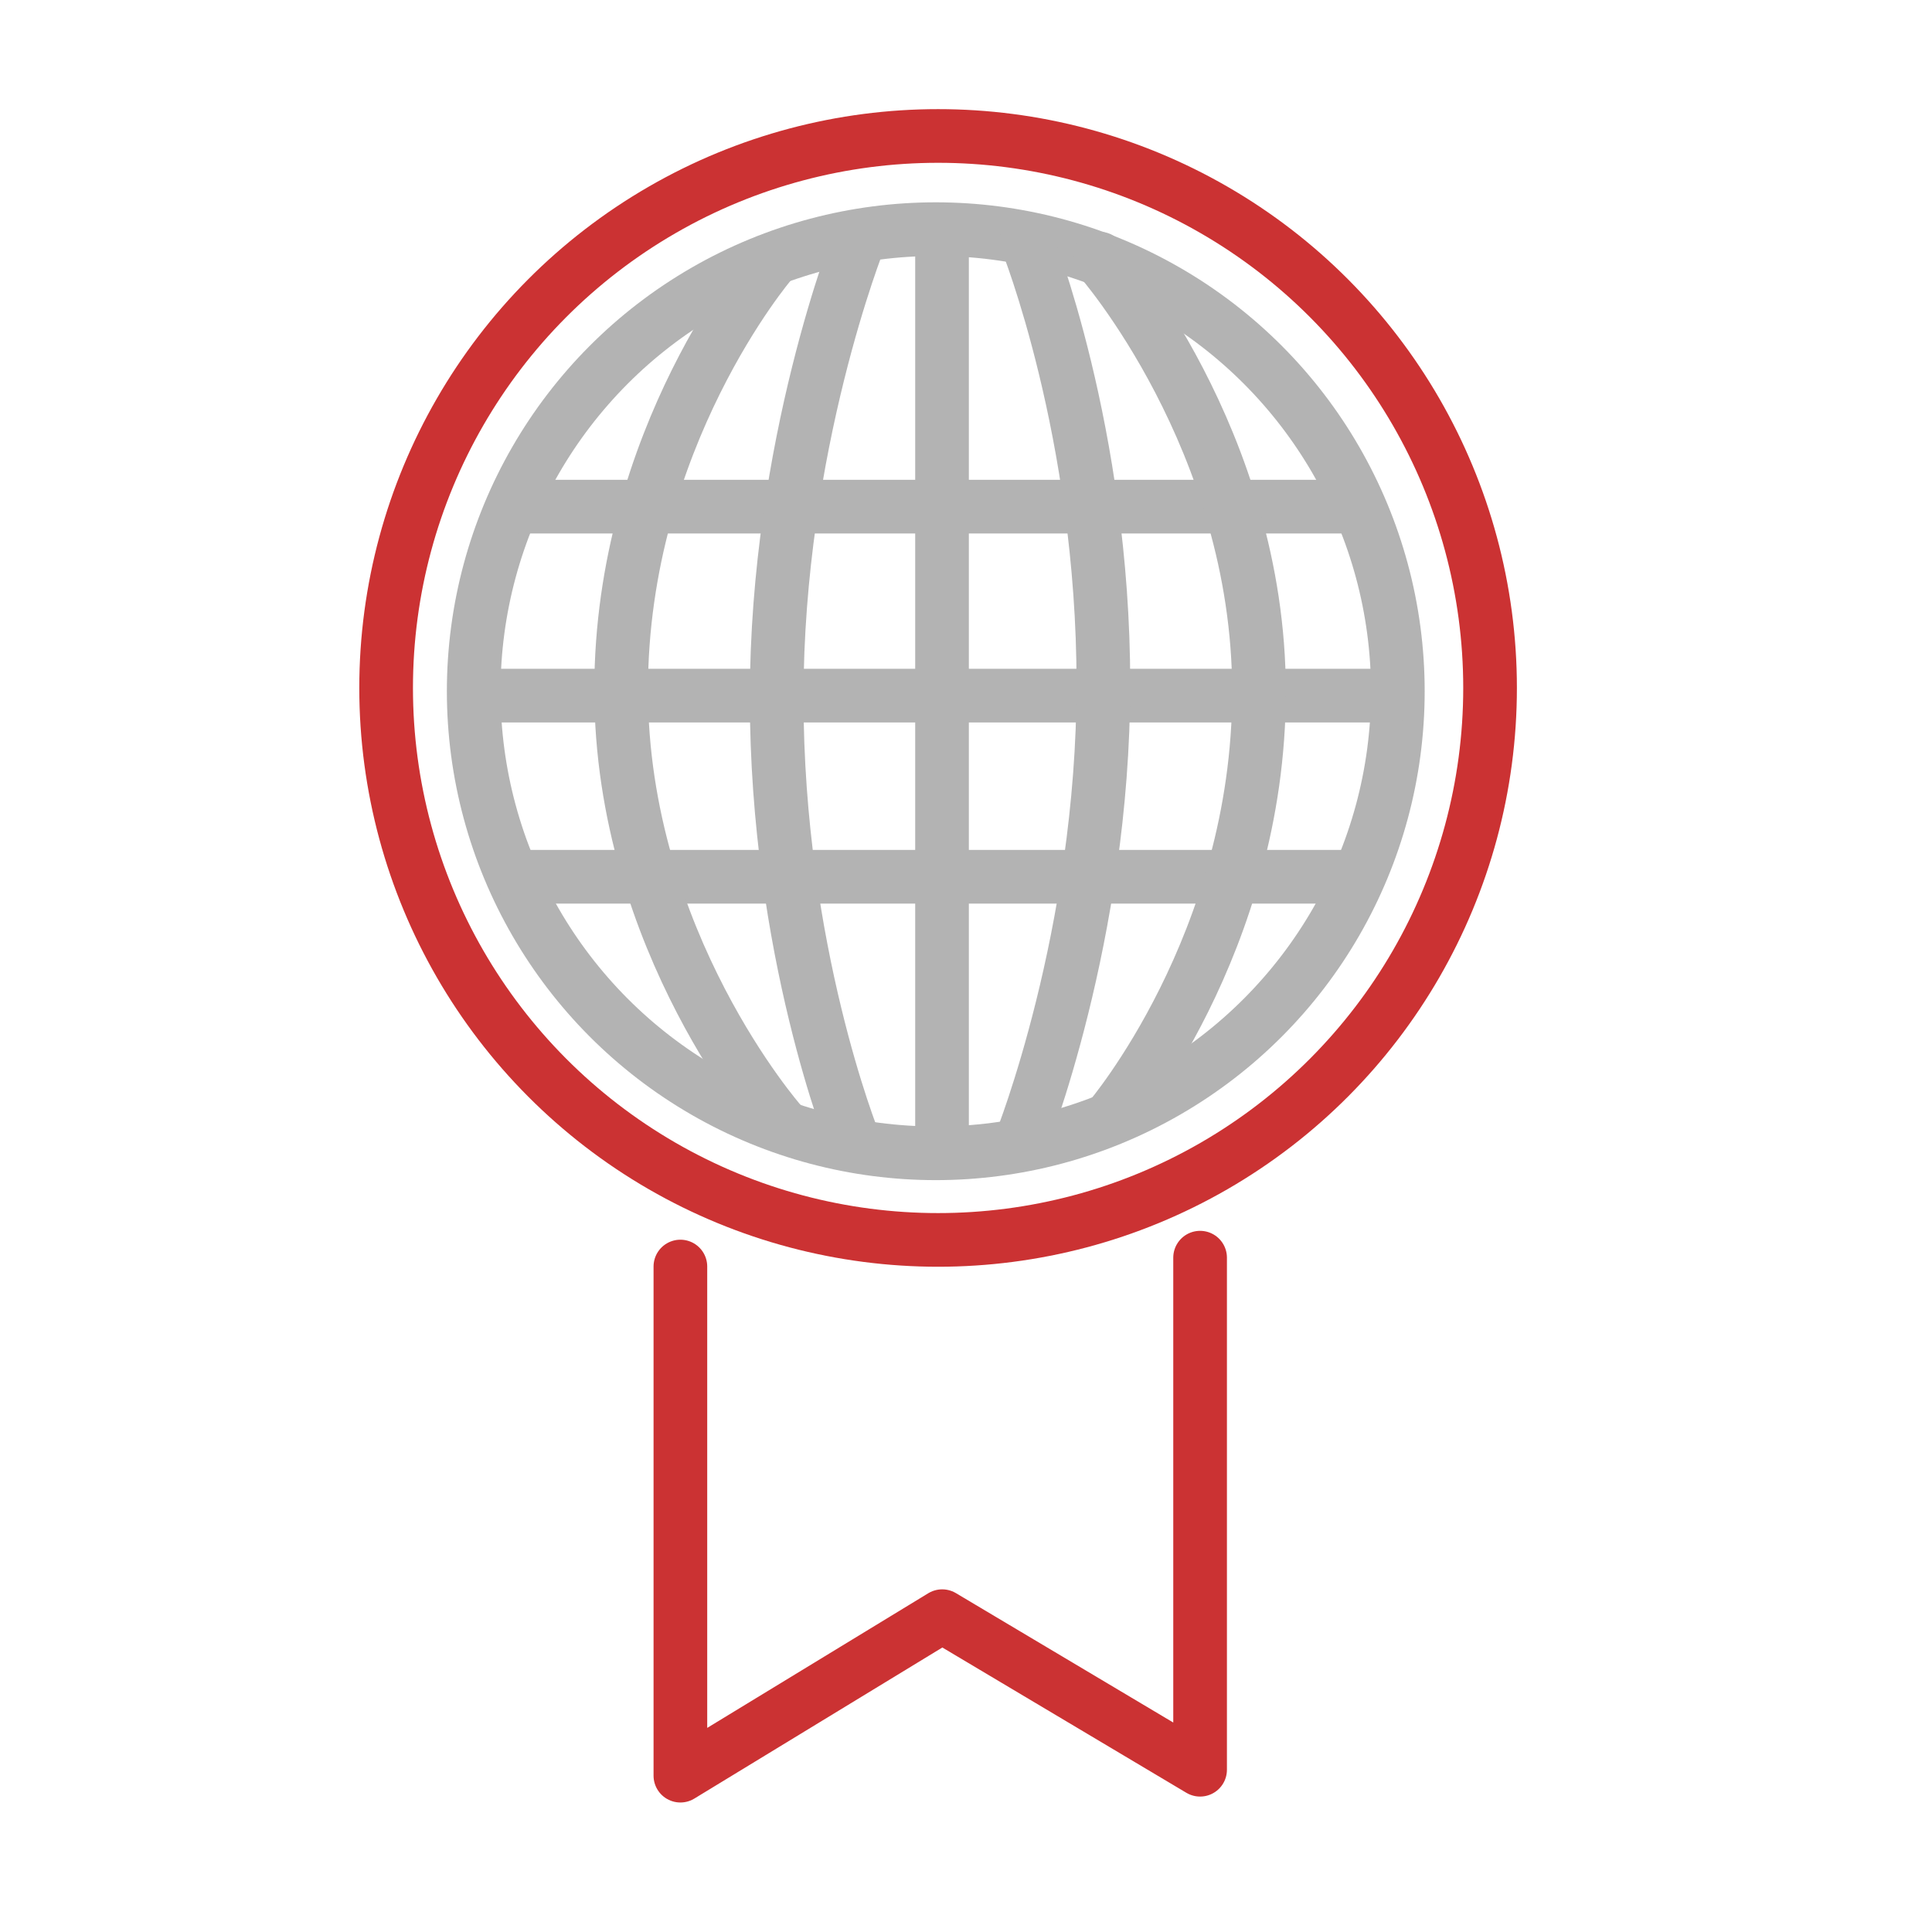
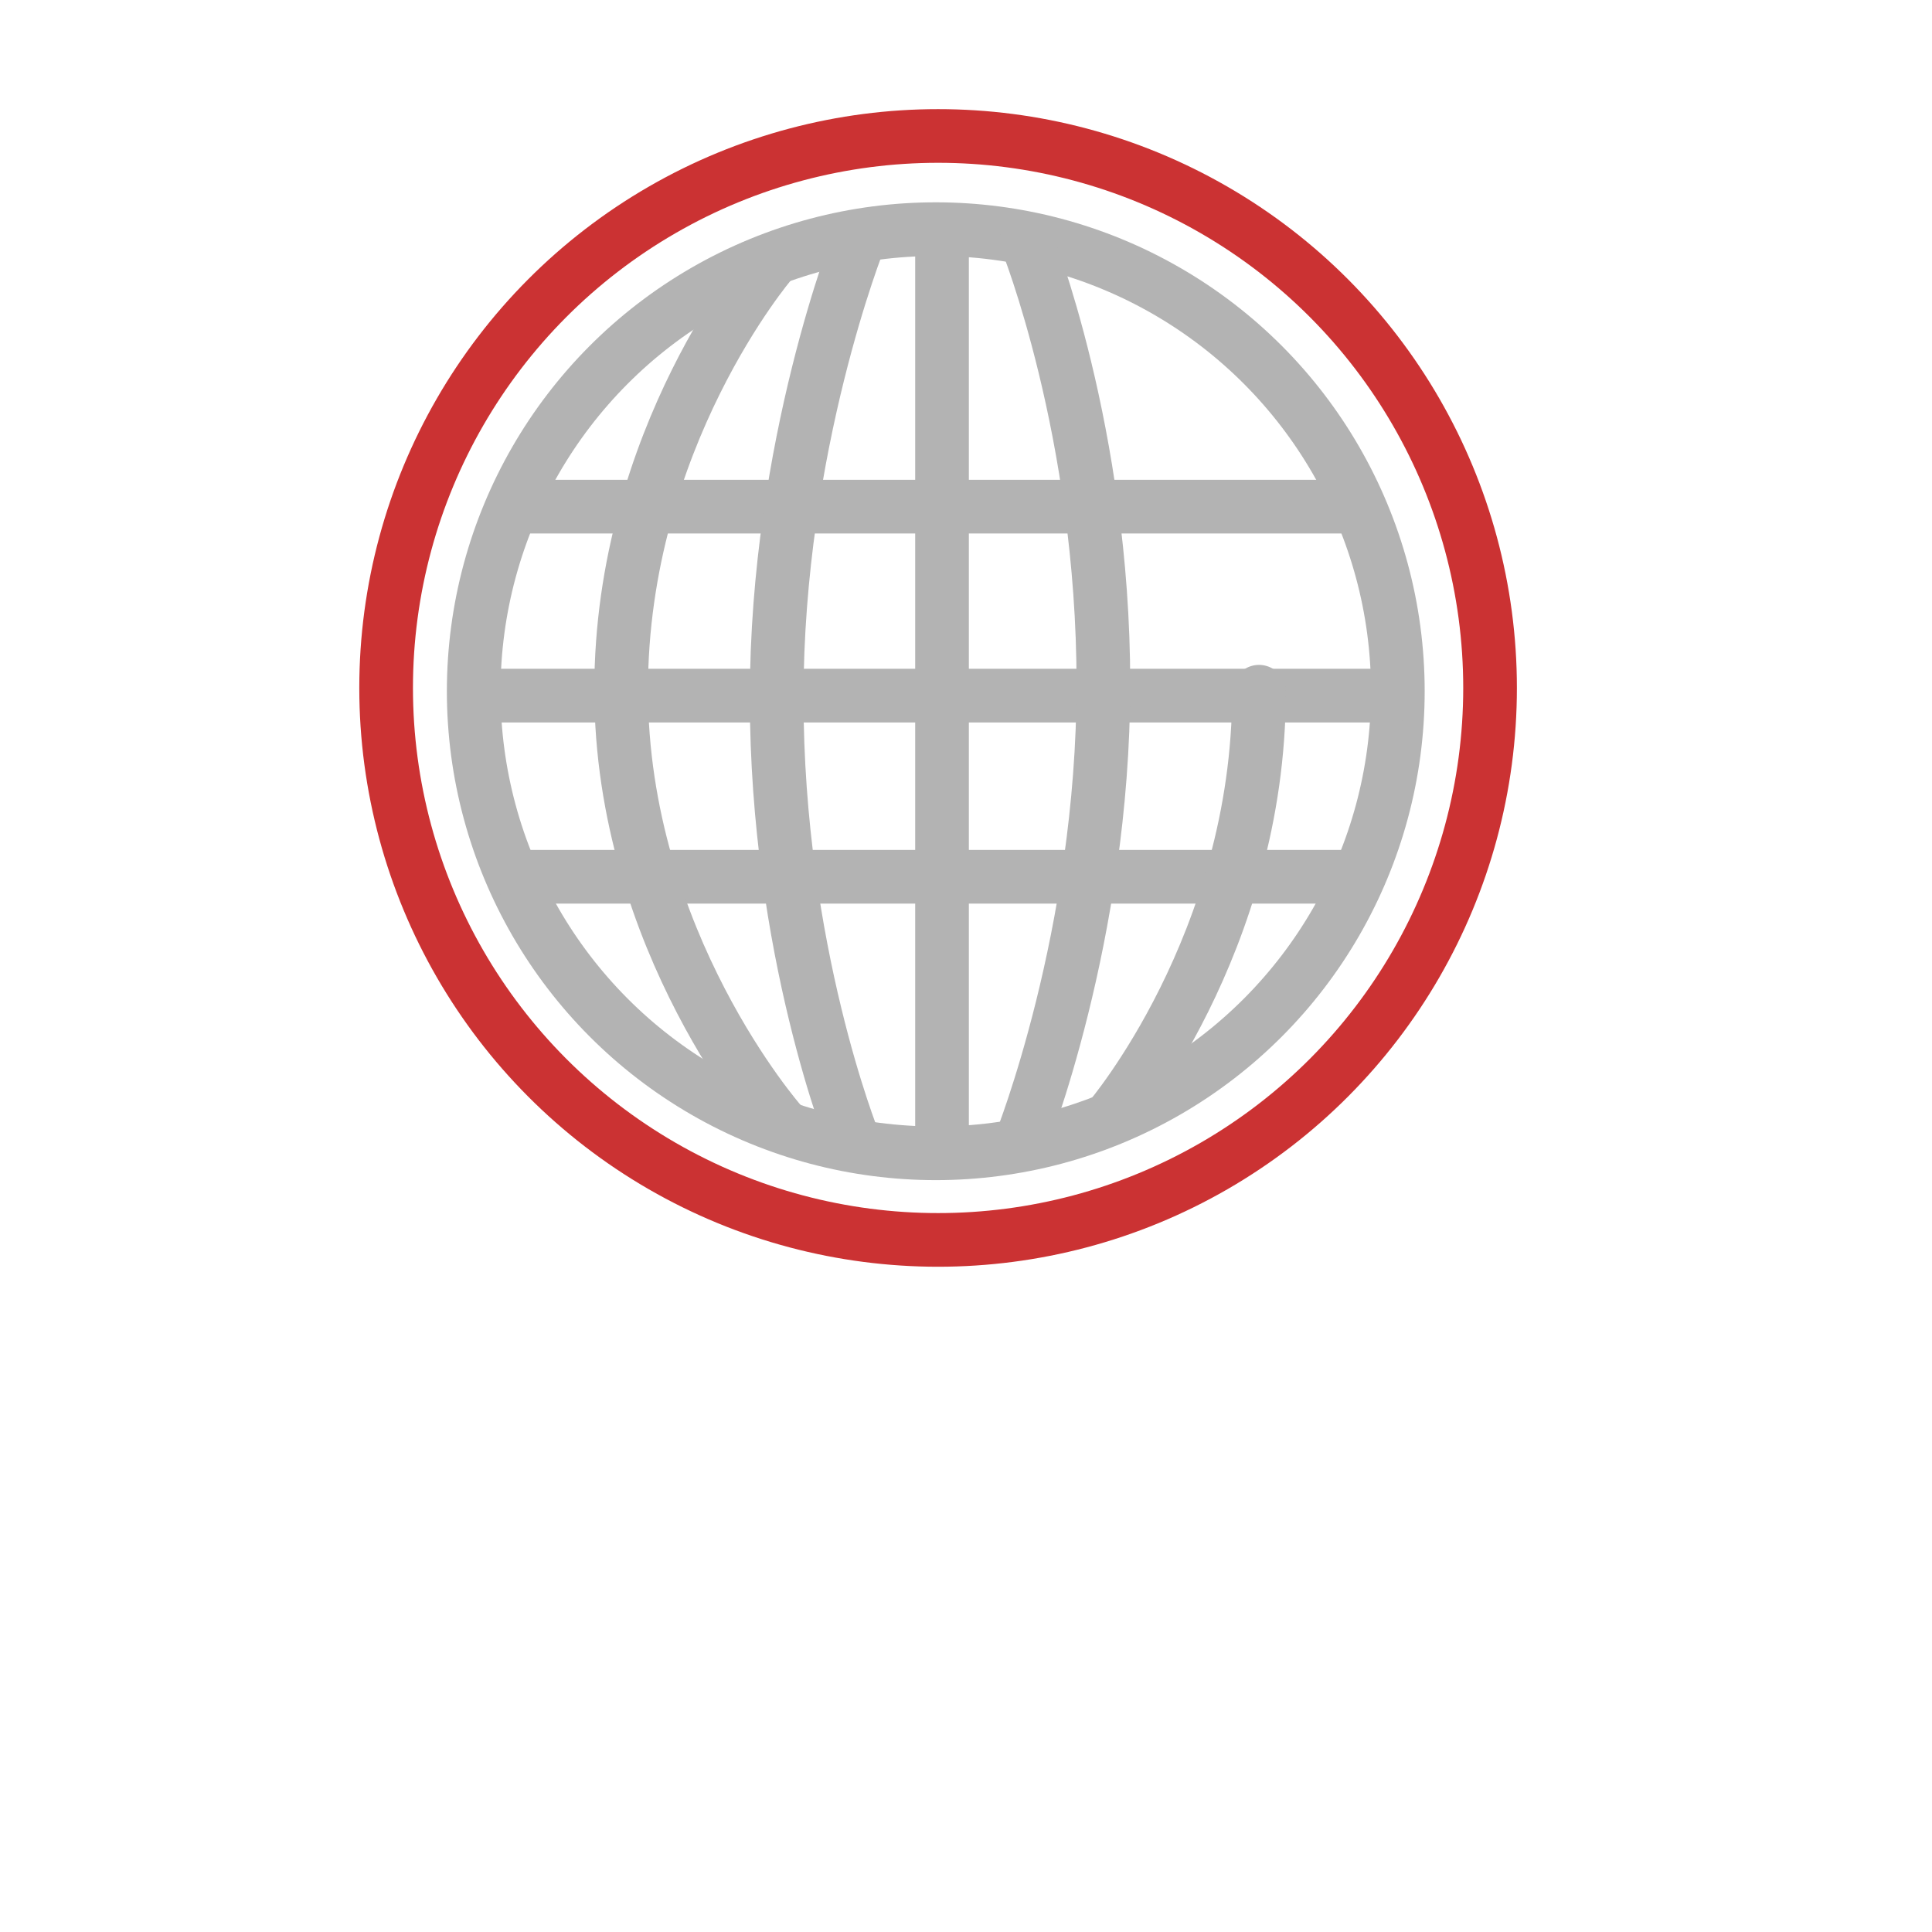
<svg xmlns="http://www.w3.org/2000/svg" id="Layer_1" data-name="Layer 1" viewBox="0 0 900 900">
  <defs>
    <style>.cls-1,.cls-2,.cls-3{fill:none;stroke-width:25px;}.cls-1,.cls-2{stroke:#b3b3b3;}.cls-1{stroke-miterlimit:10;}.cls-2,.cls-3{stroke-linecap:round;stroke-linejoin:round;}.cls-3{stroke:#cb3233;}</style>
  </defs>
  <title>manufacturing-facility-with-global-compliance</title>
  <circle class="cls-1" cx="435.92" cy="322" r="215.25" />
  <line class="cls-2" x1="226.07" y1="324.05" x2="649" y2="324.05" />
  <line class="cls-2" x1="242.58" y1="236.01" x2="632.34" y2="236.01" />
  <line class="cls-2" x1="242.58" y1="408.43" x2="628.67" y2="408.43" />
  <line class="cls-1" x1="438.83" y1="111.29" x2="438.83" y2="536.82" />
  <path class="cls-2" d="M475.52,532.23S514,435.94,514,318.55,478.27,112.2,478.27,112.2" />
-   <path class="cls-2" d="M516.79,521.23s69.7-81.62,69.7-199S512.2,120.46,512.2,120.46" />
+   <path class="cls-2" d="M516.79,521.23s69.7-81.62,69.7-199" />
  <path class="cls-2" d="M400.32,111.3S361.8,207.6,361.8,325s35.77,206.34,35.77,206.34" />
  <path class="cls-2" d="M359.05,122.31s-69.7,81.62-69.7,199,74.28,201.76,74.28,201.76" />
-   <polyline class="cls-3" points="559.05 585.87 559.05 824.41 438.91 752.88 316.95 827.17 316.95 590" />
  <circle class="cls-3" cx="437" cy="320.47" r="257.13" />
</svg>